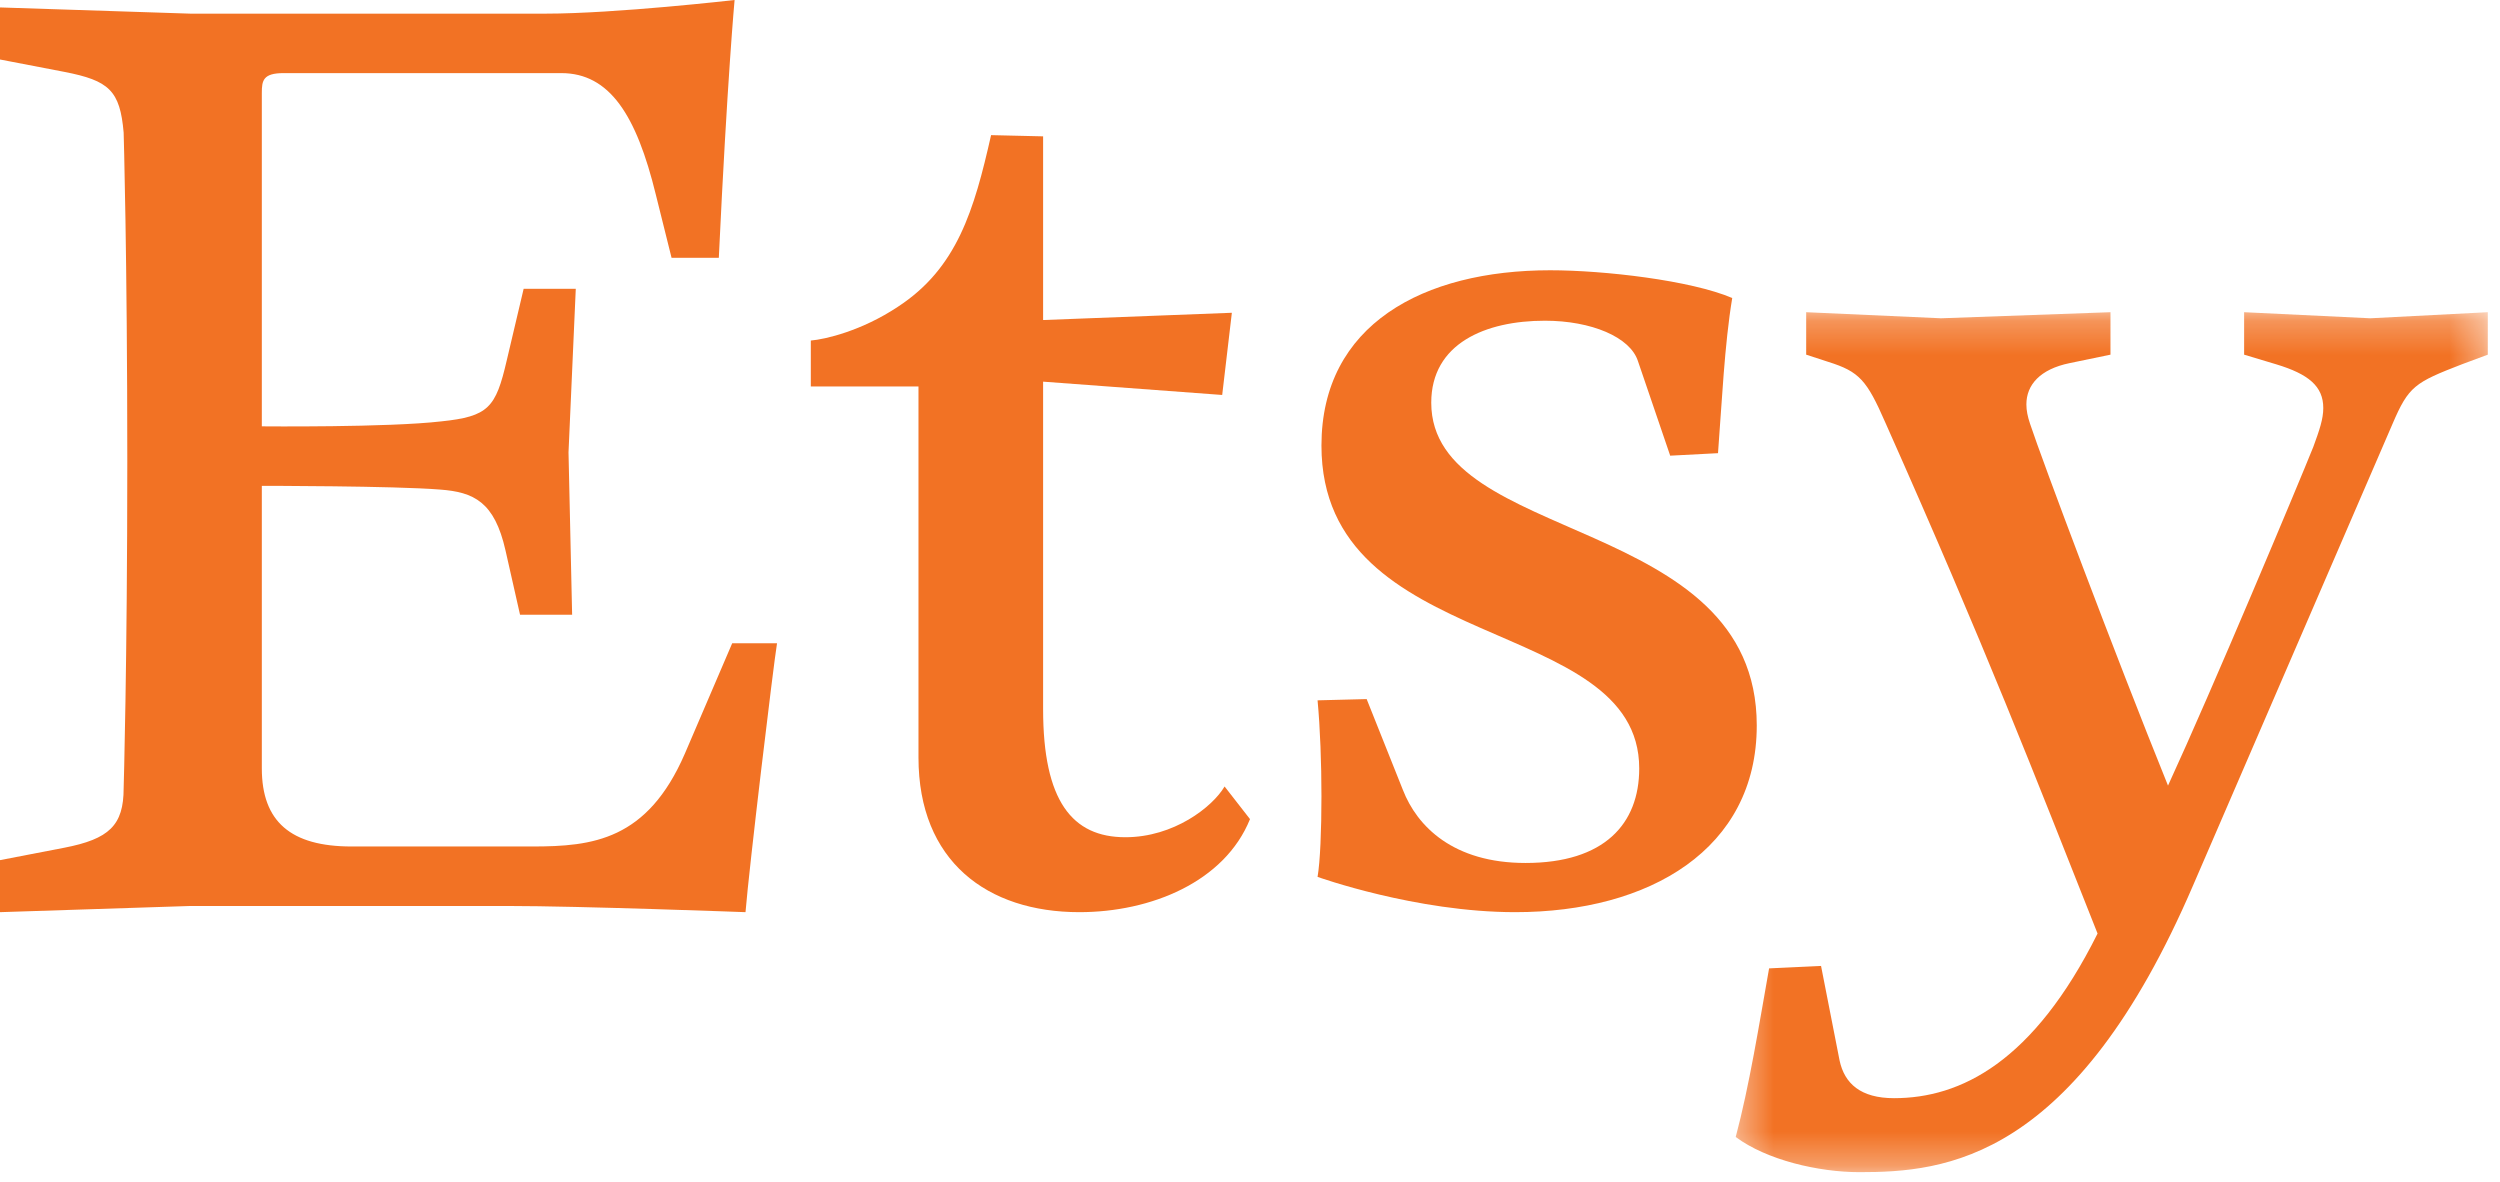
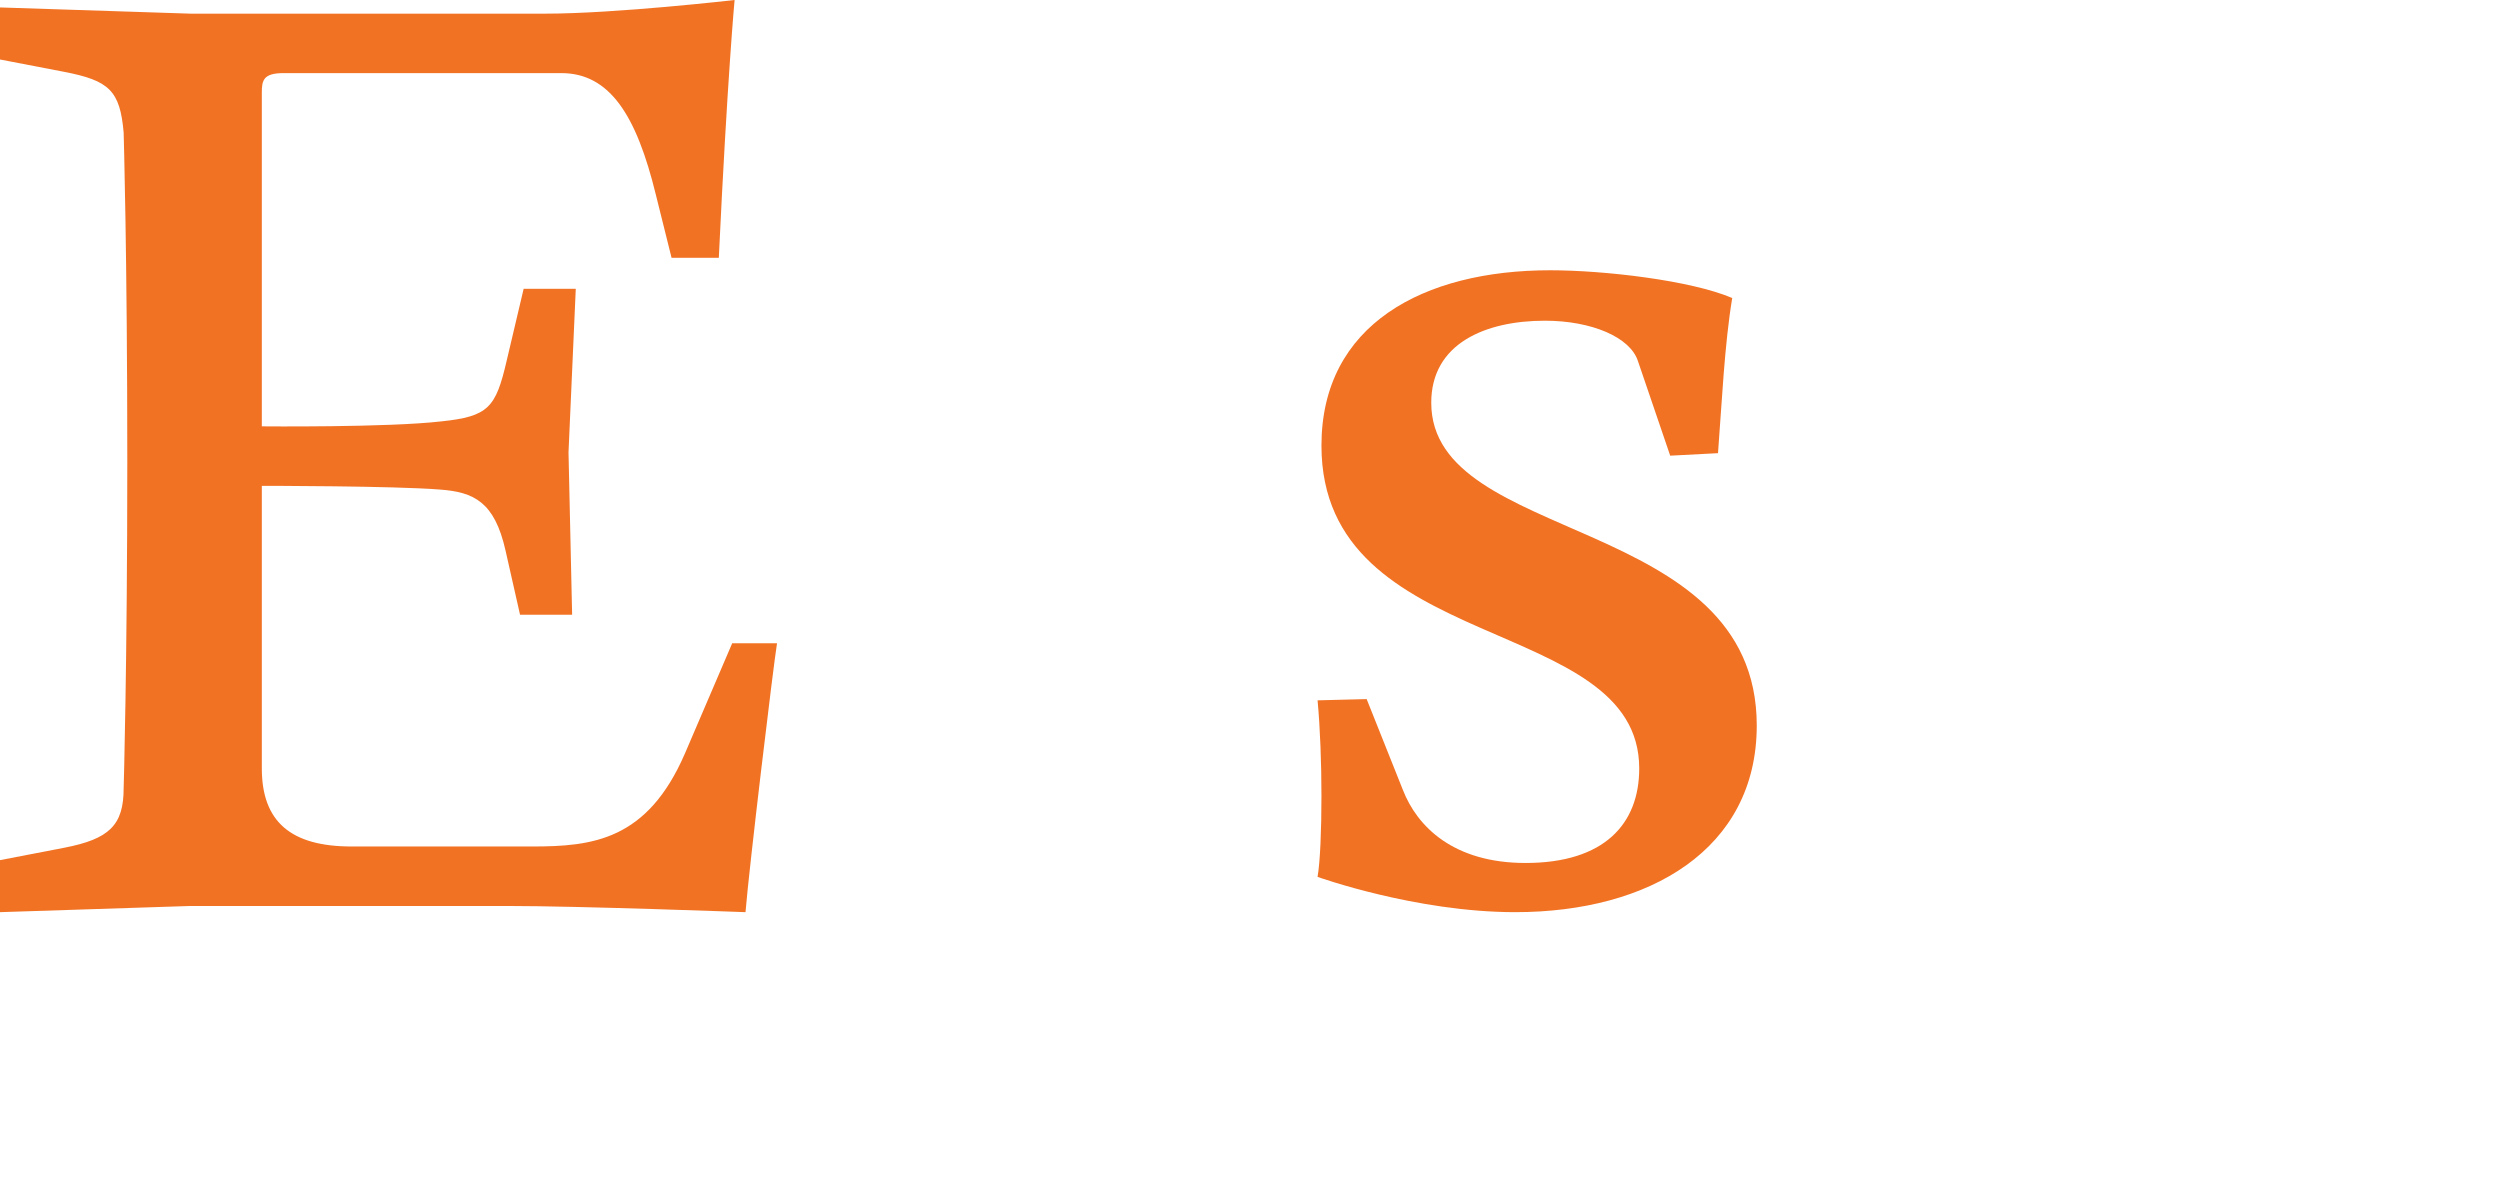
<svg xmlns="http://www.w3.org/2000/svg" width="74" height="35" viewBox="0 0 74 35" fill="none">
  <path fill-rule="evenodd" clip-rule="evenodd" d="M20.273 22.305C19.161 24.872 17.546 25.056 15.752 25.056H10.405C8.611 25.056 7.75 24.322 7.75 22.745V14.381C7.75 14.381 11.661 14.381 13.024 14.491C14.029 14.565 14.638 14.858 14.962 16.289L15.393 18.196H16.935L16.828 13.39L17.043 8.548H15.5L14.998 10.675C14.675 12.069 14.46 12.327 13.06 12.473C11.488 12.656 7.778 12.62 7.75 12.62V2.751C7.75 2.384 7.786 2.164 8.396 2.164H16.613C18.048 2.164 18.838 3.412 19.412 5.759L19.878 7.63H21.277C21.529 2.311 21.744 0 21.744 0C21.744 0 18.228 0.404 16.146 0.404H5.634L0 0.22V1.761L1.902 2.127C3.229 2.385 3.552 2.678 3.66 3.925C3.66 3.925 3.768 7.594 3.768 13.647C3.768 19.699 3.66 23.332 3.66 23.332C3.66 24.432 3.229 24.835 1.902 25.093L0 25.46V27L5.634 26.817H15.035C17.152 26.817 22.067 27 22.067 27C22.174 25.679 22.892 19.699 23 19.041H21.673L20.273 22.305Z" fill="#F27224" />
-   <path fill-rule="evenodd" clip-rule="evenodd" d="M33.311 24.782C31.736 24.782 30.876 23.709 30.876 20.991V11.297L36.177 11.691L36.463 9.258L30.876 9.473V4.036L29.336 4C28.834 6.218 28.333 7.935 26.578 9.08C25.504 9.794 24.429 10.044 24 10.08V11.44H27.187V22.421C27.187 25.498 29.228 27 31.95 27C34.063 27 36.248 26.106 37 24.246L36.248 23.28C35.889 23.888 34.744 24.782 33.311 24.782" fill="#F27224" />
  <path fill-rule="evenodd" clip-rule="evenodd" d="M42.365 11.92C42.365 10.165 43.971 9.493 45.729 9.493C47.106 9.493 48.253 9.978 48.483 10.688L49.438 13.488L50.853 13.414C50.968 11.92 51.044 10.203 51.274 8.821C50.05 8.299 47.488 8 45.883 8C42.136 8 39.115 9.605 39.115 13.189C39.115 19.423 48.521 18.154 48.521 22.746C48.521 24.387 47.488 25.544 45.157 25.544C43.016 25.544 41.945 24.462 41.525 23.38L40.453 20.693L39 20.73C39.077 21.551 39.115 22.597 39.115 23.566C39.115 24.574 39.077 25.508 39 25.956C39 25.956 41.906 27 44.85 27C48.827 27 52 25.134 52 21.475C52 15.205 42.365 16.138 42.365 11.92" fill="#F27224" />
  <mask id="mask0" maskUnits="userSpaceOnUse" x="51" y="9" width="23" height="26">
-     <path fill-rule="evenodd" clip-rule="evenodd" d="M51.377 9.241H73.639V34.696H51.377V9.241Z" fill="white" />
-   </mask>
+     </mask>
  <g mask="url(#mask0)">
    <path fill-rule="evenodd" clip-rule="evenodd" d="M70.16 9.421L66.426 9.241V10.498L67.377 10.784C68.329 11.072 68.769 11.431 68.769 12.077C68.769 12.4 68.659 12.723 68.475 13.225C68.009 14.384 65.485 20.405 64.173 23.254C62.578 19.309 60.431 13.579 60.09 12.545C60.017 12.329 59.981 12.149 59.981 11.969C59.981 11.395 60.383 10.928 61.263 10.748L62.47 10.498V9.241L57.454 9.421L53.463 9.241V10.498L54.122 10.713C55.037 11.001 55.257 11.252 55.806 12.508C58.779 19.183 60.211 22.901 62.088 27.633C60.19 31.438 58.036 32.506 56.064 32.506C55.075 32.506 54.599 32.074 54.452 31.393L53.903 28.592L52.365 28.664C52.072 30.316 51.779 32.148 51.377 33.655C52.292 34.337 53.829 34.696 55.038 34.696C57.566 34.696 61.41 34.372 64.924 26.187L70.82 12.544C71.296 11.431 71.478 11.323 72.87 10.784L73.639 10.498V9.241L70.16 9.421Z" fill="#F27224" />
  </g>
</svg>